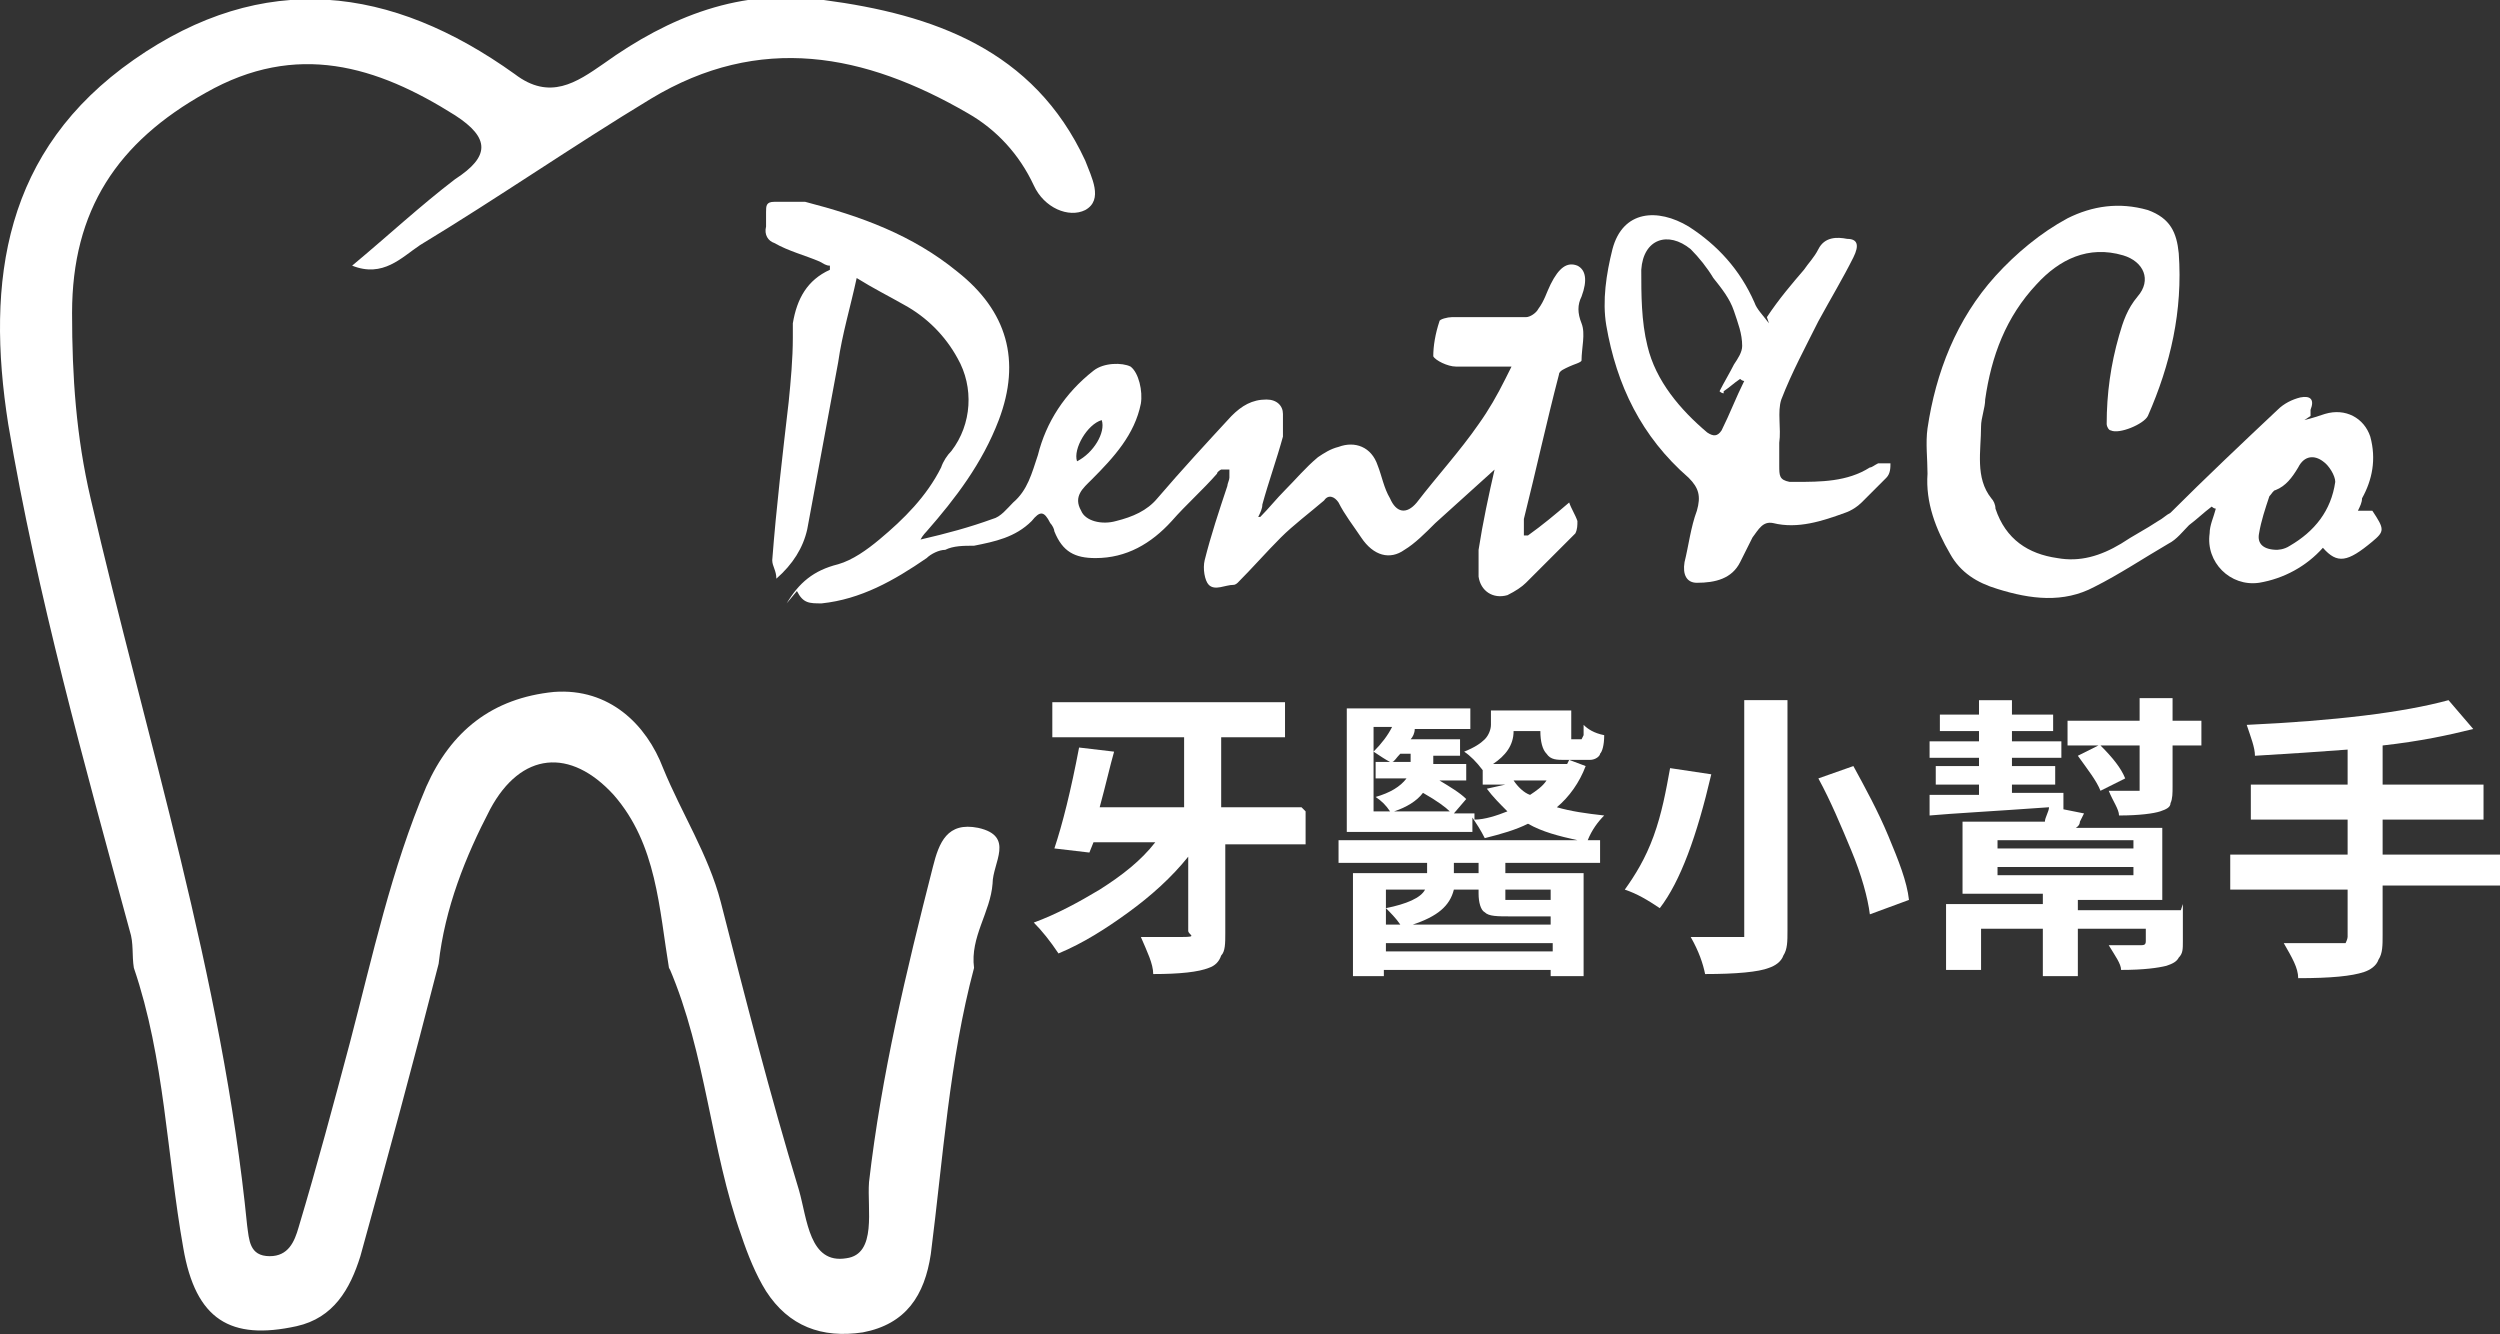
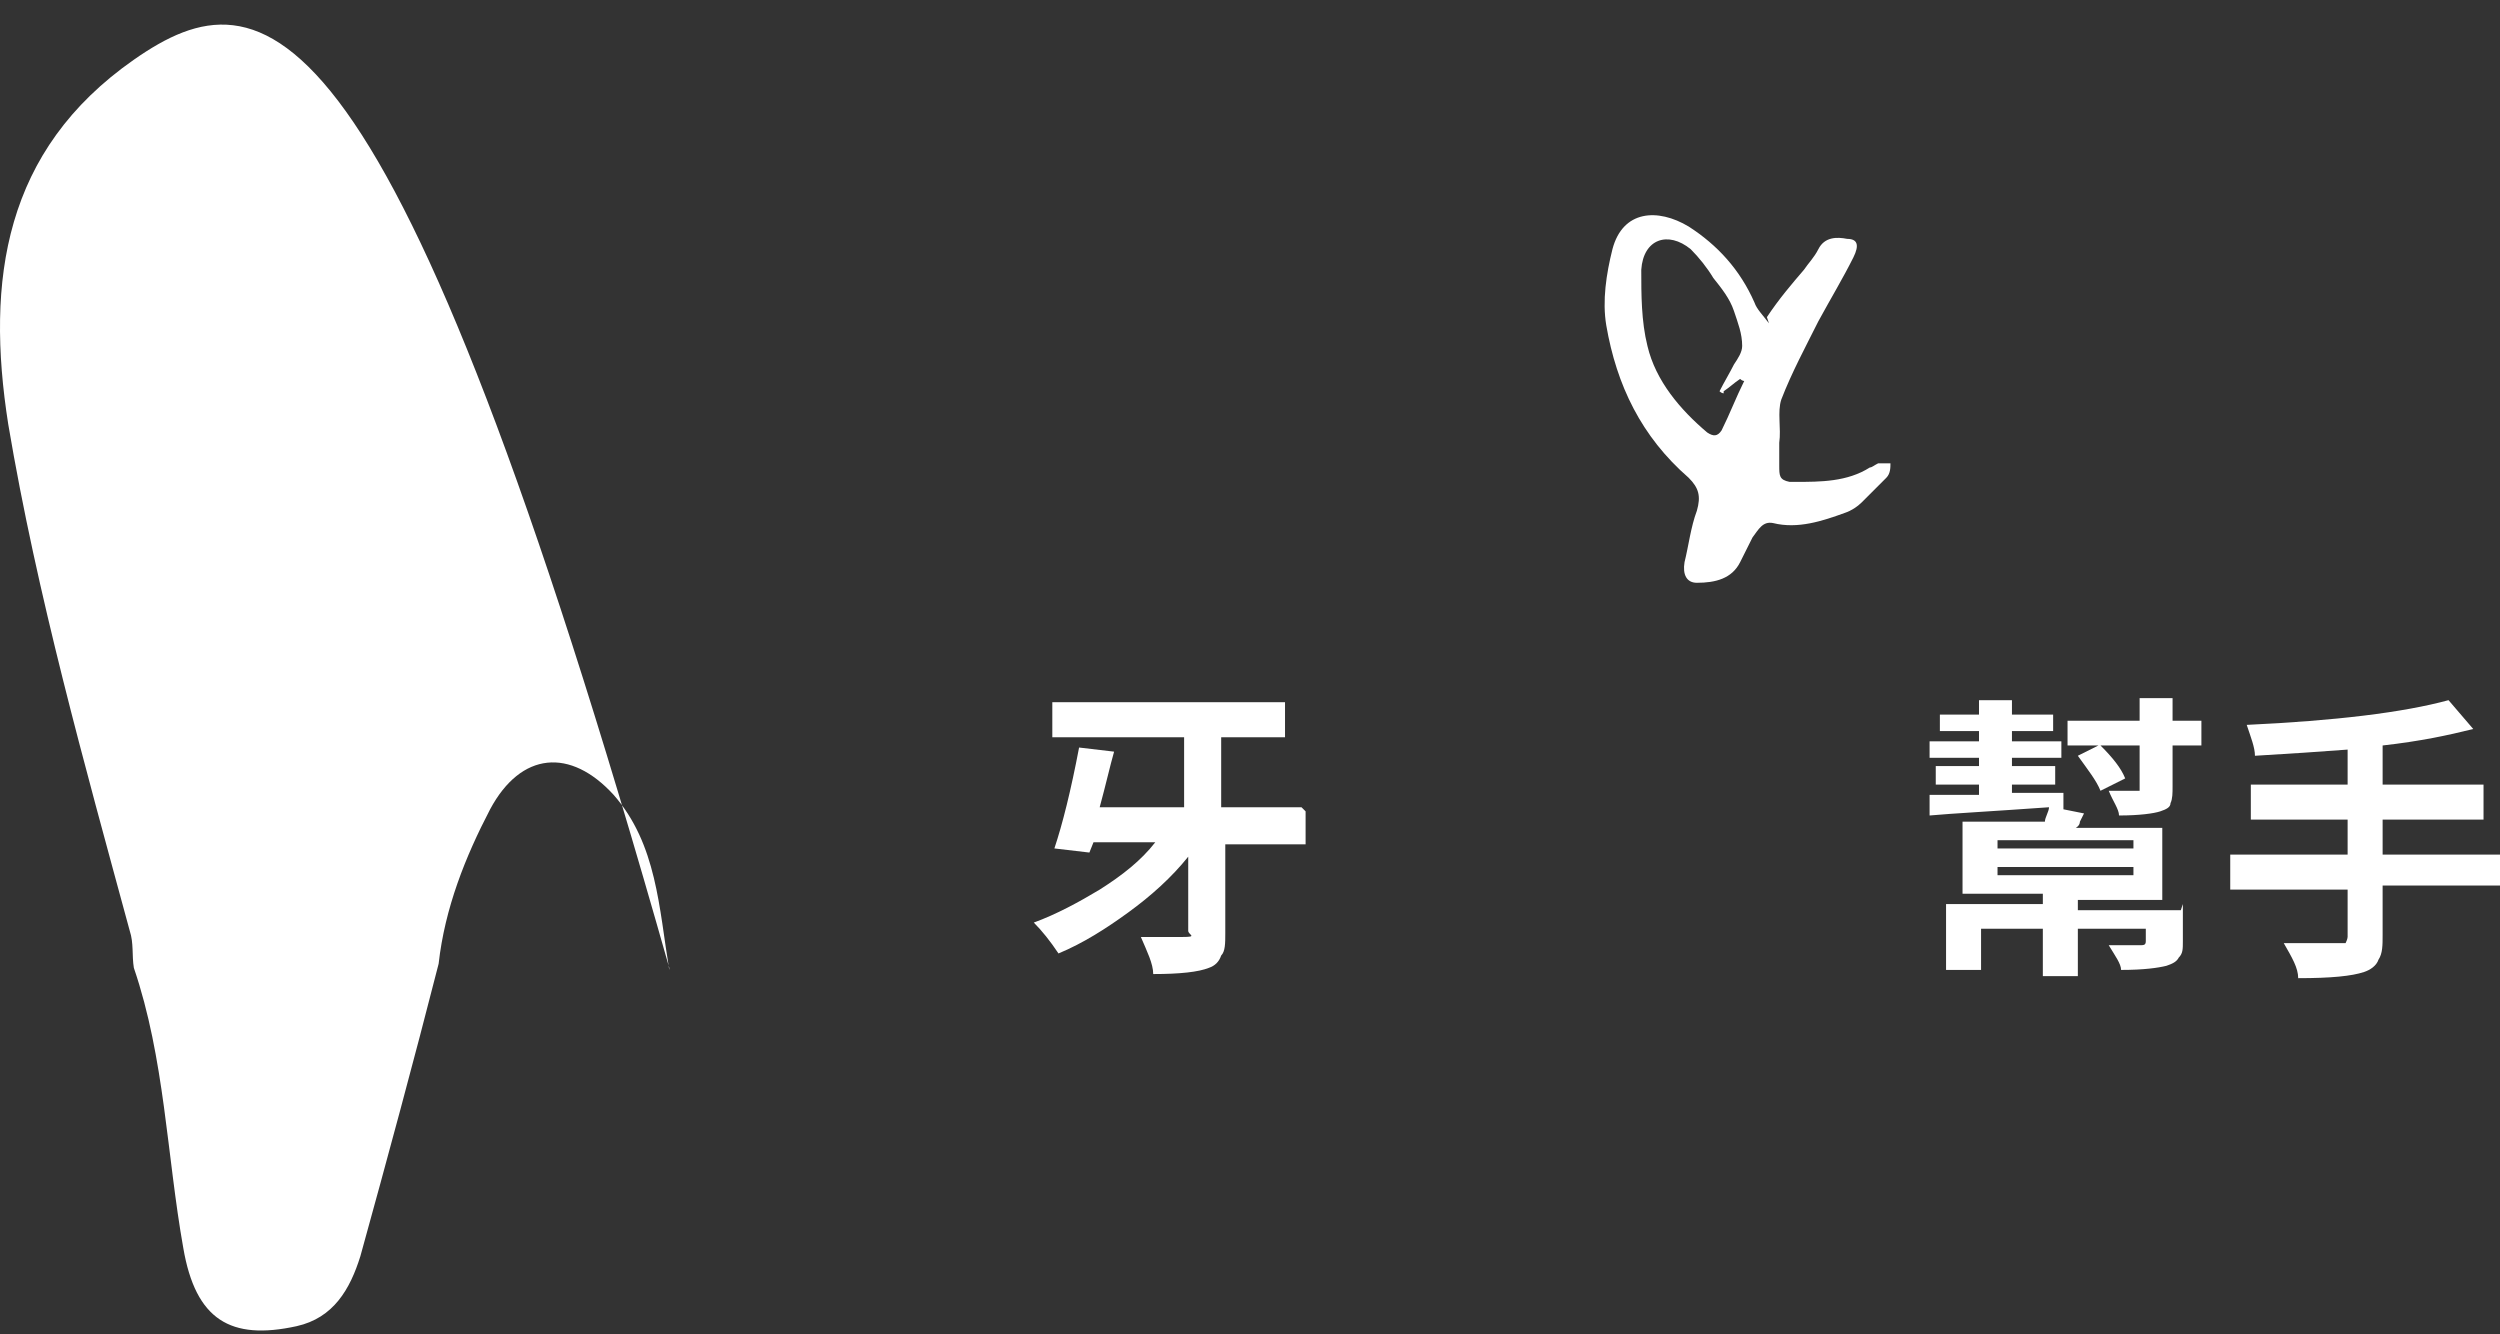
<svg xmlns="http://www.w3.org/2000/svg" version="1.1" viewBox="0 0 121.4 64.8">
  <rect x="0" y="0" width="121.4" height="64.8" fill="#333333" stroke="none" />
  <defs>
    <style>
      .cls-1, .cls-2 {
        fill: #fff;
      }

      .cls-2 {
        fill-rule: evenodd;
      }
    </style>
  </defs>
  <g>
    <g id="_圖層_1" data-name="圖層_1">
      <g>
        <g>
          <g>
-             <path class="cls-1" d="M38.2,29.3c.6-1,1.3-1.6,2.5-1.9.7-.2,1.4-.7,2-1.2,1.2-1,2.3-2.1,3-3.5.1-.3.3-.6.5-.8,1-1.3,1.1-3.1.3-4.5-.6-1.1-1.5-2-2.6-2.6-.7-.4-1.5-.8-2.3-1.3-.3,1.4-.7,2.7-.9,4.1-.5,2.7-1,5.4-1.5,8.1-.2.9-.7,1.7-1.5,2.4,0-.4-.2-.6-.2-.9.2-2.6.5-5.1.8-7.7.1-1,.2-2.1.2-3.1,0-.2,0-.5,0-.7.2-1.2.7-2.1,1.8-2.6,0,0,0,0,0-.2-.2,0-.3-.1-.5-.2-.7-.3-1.5-.5-2.2-.9-.3-.1-.5-.4-.4-.8,0-.2,0-.5,0-.7,0-.3,0-.5.4-.5.3,0,.6,0,.8,0,.2,0,.5,0,.7,0,2.7.7,5.2,1.6,7.4,3.4,2.4,1.9,3.1,4.3,2,7.2-.8,2.1-2.1,3.8-3.5,5.4,0,0-.2.2-.3.4,1.3-.3,2.4-.6,3.5-1,.4-.1.7-.5,1-.8.7-.6.9-1.4,1.2-2.3.4-1.6,1.3-3,2.7-4.1.5-.4,1.4-.4,1.8-.2.4.3.6,1.2.5,1.8-.3,1.5-1.3,2.6-2.4,3.7-.4.4-.9.8-.5,1.5.2.5,1,.7,1.7.5.8-.2,1.5-.5,2-1.1,1.2-1.4,2.4-2.7,3.6-4,.5-.5,1-.8,1.7-.8.5,0,.8.3.8.7,0,.4,0,.8,0,1.1-.3,1.1-.7,2.2-1,3.3,0,.2-.1.4-.2.6,0,0,0,0,.1,0,.4-.4.8-.9,1.2-1.3.5-.5,1-1.1,1.6-1.6.3-.2.6-.4,1-.5.8-.3,1.6,0,1.9.9.2.5.3,1.1.6,1.6.3.7.8.8,1.3.2,1-1.3,2.1-2.5,3-3.8.5-.7.9-1.4,1.3-2.2.1-.2.2-.4.3-.6-1,0-1.9,0-2.7,0-.4,0-1-.3-1.1-.5,0-.5.1-1.1.3-1.7,0-.1.4-.2.6-.2,1.2,0,2.4,0,3.6,0,.2,0,.5-.2.6-.4.3-.4.4-.8.6-1.2.4-.8.8-1.1,1.3-.9.4.2.5.7.2,1.5-.2.4-.2.8,0,1.3.2.5,0,1.2,0,1.8,0,.1-.4.2-.6.3-.2.1-.5.2-.5.4-.6,2.3-1.1,4.6-1.7,7,0,.3,0,.5,0,.8,0,0,.1,0,.2,0,.7-.5,1.3-1,2-1.6.1.3.3.6.4.9,0,.2,0,.4-.1.6-.8.8-1.6,1.6-2.4,2.4-.2.2-.5.4-.9.6-.7.2-1.3-.2-1.4-.9,0-.4,0-.9,0-1.3.2-1.3.5-2.7.8-4,0,0,0-.2.2-.1-1,.9-2.1,1.9-3.1,2.8-.5.5-1,1-1.5,1.3-.7.5-1.5.3-2.1-.6-.4-.6-.8-1.1-1.1-1.7-.2-.3-.5-.4-.7-.1-.7.6-1.5,1.2-2.1,1.8-.7.7-1.4,1.5-2.1,2.2,0,0-.1.1-.2.1-.4,0-.9.3-1.2,0-.2-.2-.3-.8-.2-1.2.3-1.2.7-2.4,1.1-3.6,0-.1.1-.3.1-.4,0-.1,0-.3,0-.4-.1,0-.3,0-.4,0,0,0-.2.1-.2.2-.7.8-1.5,1.5-2.2,2.3-1,1.1-2.2,1.8-3.7,1.8-1,0-1.6-.3-2-1.3,0-.1-.1-.3-.2-.4-.3-.6-.5-.6-.9-.1-.8.8-1.8,1-2.8,1.2-.5,0-1,0-1.4.2-.3,0-.7.2-.9.4-1.6,1.1-3.2,2-5.1,2.2-.6,0-.9,0-1.2-.6ZM53.5,20.4c-.7.2-1.4,1.4-1.2,2,.8-.4,1.4-1.4,1.2-2Z" />
-             <path class="cls-1" d="M111.9,20.4c.4-.1.7-.2,1-.3,1-.3,1.9.2,2.2,1.1.3,1.1.1,2.1-.4,3,0,.2-.1.4-.2.6h.7c.6.9.6,1,0,1.5-1.2,1-1.7,1.1-2.4.3-.8.9-1.9,1.5-3.1,1.7-1.4.2-2.6-1-2.4-2.4,0-.4.2-.8.3-1.2,0,0-.1,0-.2-.1-.4.3-.7.6-1.1.9-.3.3-.6.7-1,.9-1.2.7-2.4,1.5-3.6,2.1-1.5.8-3.1.6-4.7.1-1-.3-1.8-.8-2.3-1.7-.7-1.2-1.2-2.5-1.1-3.9,0-.7-.1-1.5,0-2.2.4-2.7,1.4-5.3,3.3-7.4,1-1.1,2.2-2.1,3.5-2.8,1.2-.6,2.5-.8,3.9-.4,1.1.4,1.4,1.1,1.5,2.1.2,2.8-.4,5.4-1.5,7.9-.2.4-1.4.9-1.8.7-.1,0-.2-.2-.2-.3,0-1.5.2-2.9.6-4.3.2-.7.4-1.3.9-1.9.7-.8.3-1.7-.7-2-1.7-.5-3.1.2-4.2,1.4-1.5,1.6-2.2,3.5-2.5,5.6,0,.4-.2.9-.2,1.3,0,1.2-.3,2.5.5,3.5.1.1.2.3.2.5.5,1.5,1.6,2.2,3,2.4,1.1.2,2.1-.1,3.1-.7.6-.4,1.2-.7,1.8-1.1.2-.1.4-.3.6-.4,1.7-1.7,3.5-3.4,5.2-5,.3-.3.7-.5,1.1-.6.5-.1.7.1.5.6,0,0,0,.1,0,.3ZM110.5,26.7c.1,0,.4,0,.7-.2,1.2-.7,2-1.7,2.2-3.1,0-.3-.3-.8-.6-1-.4-.3-.9-.3-1.2.3-.3.5-.6.9-1.1,1.1-.1,0-.2.2-.3.3-.2.6-.4,1.2-.5,1.8-.1.5.2.8.9.8Z" />
            <path class="cls-1" d="M85.8,15.4c.6-.9,1.2-1.6,1.8-2.3.2-.3.5-.6.7-1,.3-.6.9-.6,1.4-.5.5,0,.6.3.3.9-.5,1-1.1,2-1.7,3.1-.6,1.2-1.3,2.5-1.8,3.8-.2.6,0,1.4-.1,2.1,0,.4,0,.7,0,1.1,0,.5,0,.7.5.8,0,0,.2,0,.3,0,1.2,0,2.5,0,3.6-.7.1,0,.2-.1.4-.2.2,0,.4,0,.6,0,0,.2,0,.5-.2.7-.4.4-.8.8-1.2,1.2-.2.2-.5.4-.8.5-1.1.4-2.3.8-3.5.5-.5-.1-.7.3-1,.7-.2.4-.4.8-.6,1.2-.4.8-1.2,1-2.1,1-.5,0-.7-.4-.6-1,.2-.8.3-1.7.6-2.5.2-.7.1-1.1-.4-1.6-2.3-2-3.5-4.5-4-7.4-.2-1.2,0-2.5.3-3.7.5-1.9,2.2-2,3.7-1.1,1.4.9,2.5,2.1,3.2,3.7.1.3.4.6.7,1ZM83.7,19.1c0,0-.1,0-.2-.1.2-.4.5-.9.7-1.3.2-.3.4-.6.4-.9,0-.6-.2-1.1-.4-1.7-.2-.6-.6-1.1-1-1.6-.3-.5-.7-1-1.1-1.4-1.1-.9-2.3-.5-2.4,1,0,1.2,0,2.5.3,3.7.4,1.7,1.6,3.1,2.9,4.2.3.2.5.2.7-.1.4-.8.7-1.6,1.1-2.4,0,0-.1,0-.2-.1-.3.2-.5.4-.8.6Z" />
          </g>
-           <path class="cls-2" d="M32.5,47c1.8,4.2,2,8.8,3.5,13,.3.9.7,1.9,1.2,2.7,1.1,1.7,2.7,2.3,4.7,2,2.1-.4,3-1.8,3.3-3.8.6-4.7.9-9.4,2.1-13.9-.2-1.5.8-2.7.9-4.1,0-1,1.1-2.3-.7-2.7-1.5-.3-1.9.7-2.2,1.9-1.3,5.1-2.5,10.1-3.1,15.3-.1,1.3.4,3.5-1.1,3.7-1.8.3-1.9-1.9-2.3-3.3-1.4-4.6-2.6-9.3-3.8-14-.6-2.3-1.9-4.3-2.8-6.5-.8-2.1-2.6-3.9-5.3-3.7-3,.3-5,1.9-6.2,4.6-1.7,4-2.6,8.2-3.7,12.4-.8,3-1.6,6-2.5,9-.2.7-.5,1.4-1.4,1.4-1,0-1-.8-1.1-1.5-1.2-12.1-4.9-23.6-7.6-35.3-.7-3-.9-5.9-.9-9,0-5,2.2-8.3,6.5-10.7,4.4-2.5,8.3-1.3,12.1,1.1,1.7,1.1,1.7,2,0,3.1-1.7,1.3-3.2,2.7-5,4.2,1.5.6,2.4-.4,3.3-1,3.8-2.3,7.4-4.8,11.2-7.1,5.3-3.2,10.4-2.2,15.4.7,1.4.8,2.5,2,3.2,3.5.5,1.1,1.7,1.6,2.5,1.2.9-.5.3-1.6,0-2.4-2.5-5.4-7.4-7.1-12.7-7.8-4-.6-7.5.8-10.7,3.1-1.3.9-2.6,1.8-4.3.5C19-.7,12.8-1.5,6.5,2.9.2,7.3-.7,13.6.4,20.6c1.4,8.3,3.7,16.5,5.9,24.6.2.6.1,1.2.2,1.8,1.5,4.4,1.6,9.1,2.4,13.6.6,3.5,2.3,4.5,5.5,3.8,1.8-.4,2.6-1.8,3.1-3.4,1.3-4.7,2.6-9.5,3.8-14.2.3-2.7,1.3-5.2,2.5-7.5,1.5-2.8,3.9-3,6-.7,2.1,2.4,2.2,5.5,2.7,8.5Z" />
+           <path class="cls-2" d="M32.5,47C19-.7,12.8-1.5,6.5,2.9.2,7.3-.7,13.6.4,20.6c1.4,8.3,3.7,16.5,5.9,24.6.2.6.1,1.2.2,1.8,1.5,4.4,1.6,9.1,2.4,13.6.6,3.5,2.3,4.5,5.5,3.8,1.8-.4,2.6-1.8,3.1-3.4,1.3-4.7,2.6-9.5,3.8-14.2.3-2.7,1.3-5.2,2.5-7.5,1.5-2.8,3.9-3,6-.7,2.1,2.4,2.2,5.5,2.7,8.5Z" />
        </g>
        <g>
          <path class="cls-1" d="M63.4,39.4v1.6h-3.9v4.3c0,.5,0,.9-.2,1.1-.1.3-.3.5-.6.6-.5.2-1.4.3-2.7.3,0-.5-.3-1.1-.6-1.8.6,0,1.2,0,2,0s.3-.1.3-.3v-3.6c-.8,1-1.8,1.9-2.9,2.7-1.1.8-2.2,1.5-3.4,2-.4-.6-.8-1.1-1.2-1.5,1.1-.4,2.2-1,3.2-1.6,1.1-.7,2-1.4,2.7-2.3h-3l-.2.5-1.7-.2c.4-1.2.8-2.8,1.2-4.9l1.7.2c-.2.7-.4,1.6-.7,2.7h4.1v-3.4h-6.4v-1.7h11.3v1.7h-3.1v3.4h3.9Z" />
-           <path class="cls-1" d="M76.2,36.9l.8.3c-.3.8-.8,1.5-1.4,2,.7.2,1.4.3,2.3.4-.3.3-.6.7-.8,1.2h.6v1.1h-4.6v.5h3.8v5h-1.6v-.3h-8.1v.3h-1.5v-5h3.6v-.5h-4.3v-1.1h11.6c-.9-.2-1.7-.4-2.4-.8-.6.3-1.3.5-2.1.7-.2-.4-.4-.7-.6-1v.7h-6.1v-6h6v1h-3.1.4c0,.2-.1.4-.2.5h2.4v.8h-1.3v.4h1.6v.8h-1.3c.5.3,1,.6,1.3.9l-.6.7h1v.3c.5,0,1.1-.2,1.6-.4-.4-.4-.7-.7-1-1.1l.9-.2h-1.1v-.7c-.3-.4-.6-.7-.9-.9.5-.2.8-.4,1-.6.2-.2.3-.5.3-.7v-.7h3.9v1.1c0,.2,0,.3,0,.3,0,0,0,0,.1,0h.2c0,0,.1,0,.2,0,0,0,0,0,.1-.2,0,0,0-.2,0-.5.2.2.5.4,1,.5,0,.5-.1.8-.2.9,0,.1-.2.3-.5.3-.2,0-.4,0-.6,0h-.6c-.4,0-.7,0-.9-.3-.2-.2-.3-.6-.3-1.1h-1.3c0,.7-.4,1.2-1,1.6h3.6ZM66.7,35.3v4.1h.8c-.2-.3-.4-.5-.7-.7.7-.2,1.2-.5,1.5-.9h-1.5v-.8h.7c-.2-.1-.5-.3-.8-.5.4-.4.7-.8.9-1.2h-1ZM69.2,43.2h-1.9v1.7h.7c-.2-.3-.5-.6-.7-.8,1-.2,1.7-.5,1.9-.9ZM67.3,46.2h8.1v-.4h-8.1v.4ZM68.5,36.6h-.5c-.2.2-.3.4-.4.4h.9v-.4ZM67.7,39.4h2.7c-.2-.2-.6-.5-1.3-.9-.3.4-.8.7-1.4.9ZM75.1,44.5h-1.7c-.7,0-1.1,0-1.3-.2-.2-.1-.3-.5-.3-.9v-.2h-1.2c-.2.8-.8,1.3-2,1.7h6.7v-.4h-.2ZM71.8,42.4v-.5h-1.2v.5h1.2ZM75.3,43.2h-2.2v.2c0,.2,0,.3,0,.3,0,0,.2,0,.4,0h1.4c.2,0,.3,0,.4,0h0v-.4ZM75.2,37.9h-1.7c.2.3.5.6.8.7.3-.2.6-.4.8-.7Z" />
-           <path class="cls-1" d="M81.1,37.3l2,.3c-.7,3-1.5,5.2-2.5,6.5-.6-.4-1.1-.7-1.7-.9.5-.7,1-1.5,1.4-2.6.4-1.1.6-2.2.8-3.3ZM84.9,34h1.9v11.2c0,.5,0,.9-.2,1.2-.1.3-.4.5-.7.6-.5.2-1.6.3-3.1.3-.1-.5-.3-1.1-.7-1.8.4,0,.9,0,1.4,0,.5,0,.8,0,.9,0,.2,0,.3,0,.3,0,0,0,0-.2,0-.3v-11.2ZM88.3,37.8l1.7-.6c.6,1.1,1.2,2.2,1.7,3.4.5,1.2.9,2.2,1,3.1l-1.9.7c-.1-.8-.4-1.9-.9-3.1-.5-1.2-1-2.4-1.6-3.5Z" />
          <path class="cls-1" d="M106,43.9v1.8c0,.4,0,.6-.2.8-.1.2-.3.3-.6.4-.4.1-1.1.2-2.2.2,0-.3-.3-.7-.6-1.2.4,0,.9,0,1.5,0,.2,0,.3,0,.3-.2v-.6h-3.3v2.3h-1.7v-2.3h-3v2h-1.7v-3.2h4.7v-.5h-3.9v-3.5h4c0-.2.2-.5.2-.7-2.8.2-4.7.3-5.8.4v-1c.2,0,.5,0,1.1,0,.6,0,1,0,1.3,0v-.5h-2.1v-.9h2.1v-.4h-2.4v-.8h2.4v-.5h-1.9v-.8h1.9v-.7h1.6v.7h2v.8h-2v.5h2.4v.8h-2.4v.4h2.1v.9h-2.1v.4c.3,0,.7,0,1.3,0,.6,0,1,0,1.2,0v.8s1,.2,1,.2c0,0-.1.2-.2.4,0,.2-.2.3-.2.3h4.2v3.5h-4.1v.5h5ZM97,40.8v.4h6.6v-.4h-6.6ZM97,42.1v.4h6.6v-.4h-6.6ZM105.5,35h1.4v1.2h-1.4v2c0,.3,0,.6-.1.8,0,.2-.2.3-.5.4-.3.1-1,.2-2,.2,0-.3-.3-.7-.5-1.2.3,0,.8,0,1.3,0s.1,0,.2,0c0,0,0,0,0-.2v-2h-1.9c.6.6,1,1.1,1.2,1.6l-1.2.6c-.2-.5-.6-1-1.1-1.7l1-.5h-1.5v-1.2h3.5v-1.1h1.6v1.1Z" />
          <path class="cls-1" d="M121.4,41.3v1.7h-5.7v2.4c0,.5,0,.9-.2,1.2-.1.3-.4.5-.7.6-.6.2-1.6.3-3.2.3,0-.5-.3-1-.7-1.7.7,0,1.6,0,2.6,0,.2,0,.3,0,.4,0,0,0,.1-.2.1-.3v-2.3h-5.7v-1.7h5.7v-1.7h-4.7v-1.7h4.7v-1.7c-1.3.1-2.8.2-4.5.3,0-.4-.2-.9-.4-1.5,4.3-.2,7.6-.6,9.8-1.2l1.2,1.4c-1.2.3-2.6.6-4.4.8v1.9h4.9v1.7h-4.9v1.7h5.7Z" />
        </g>
      </g>
    </g>
  </g>
</svg>